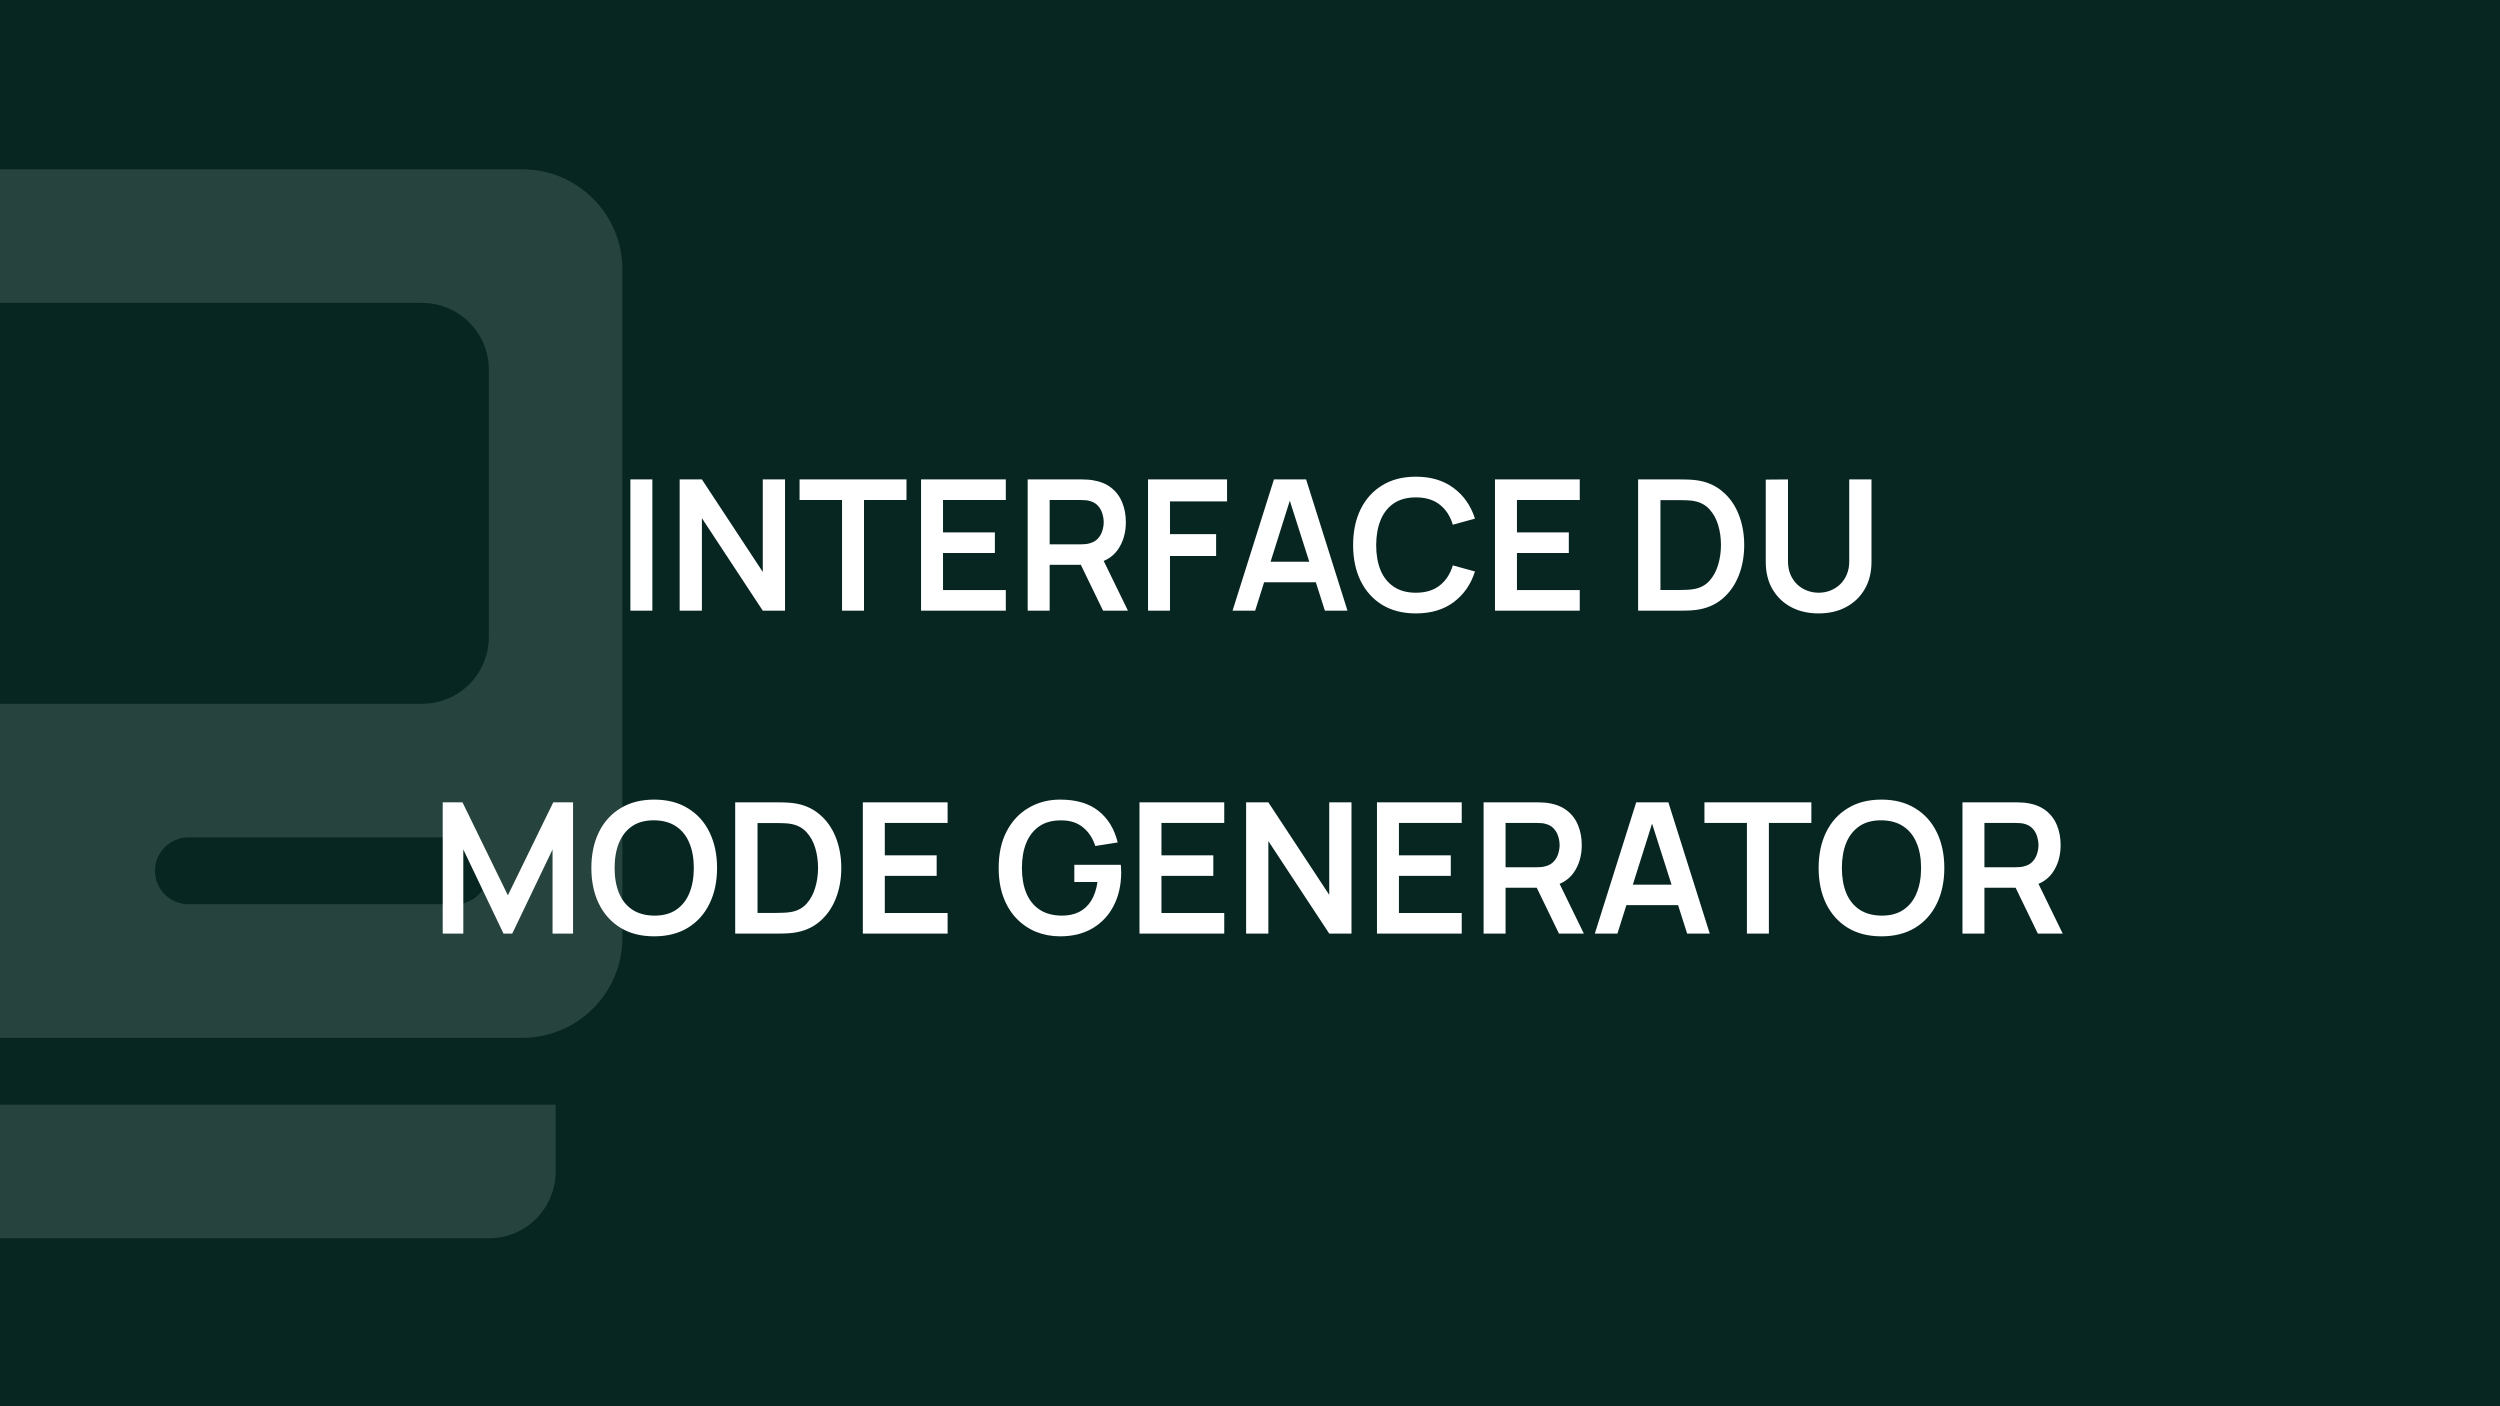
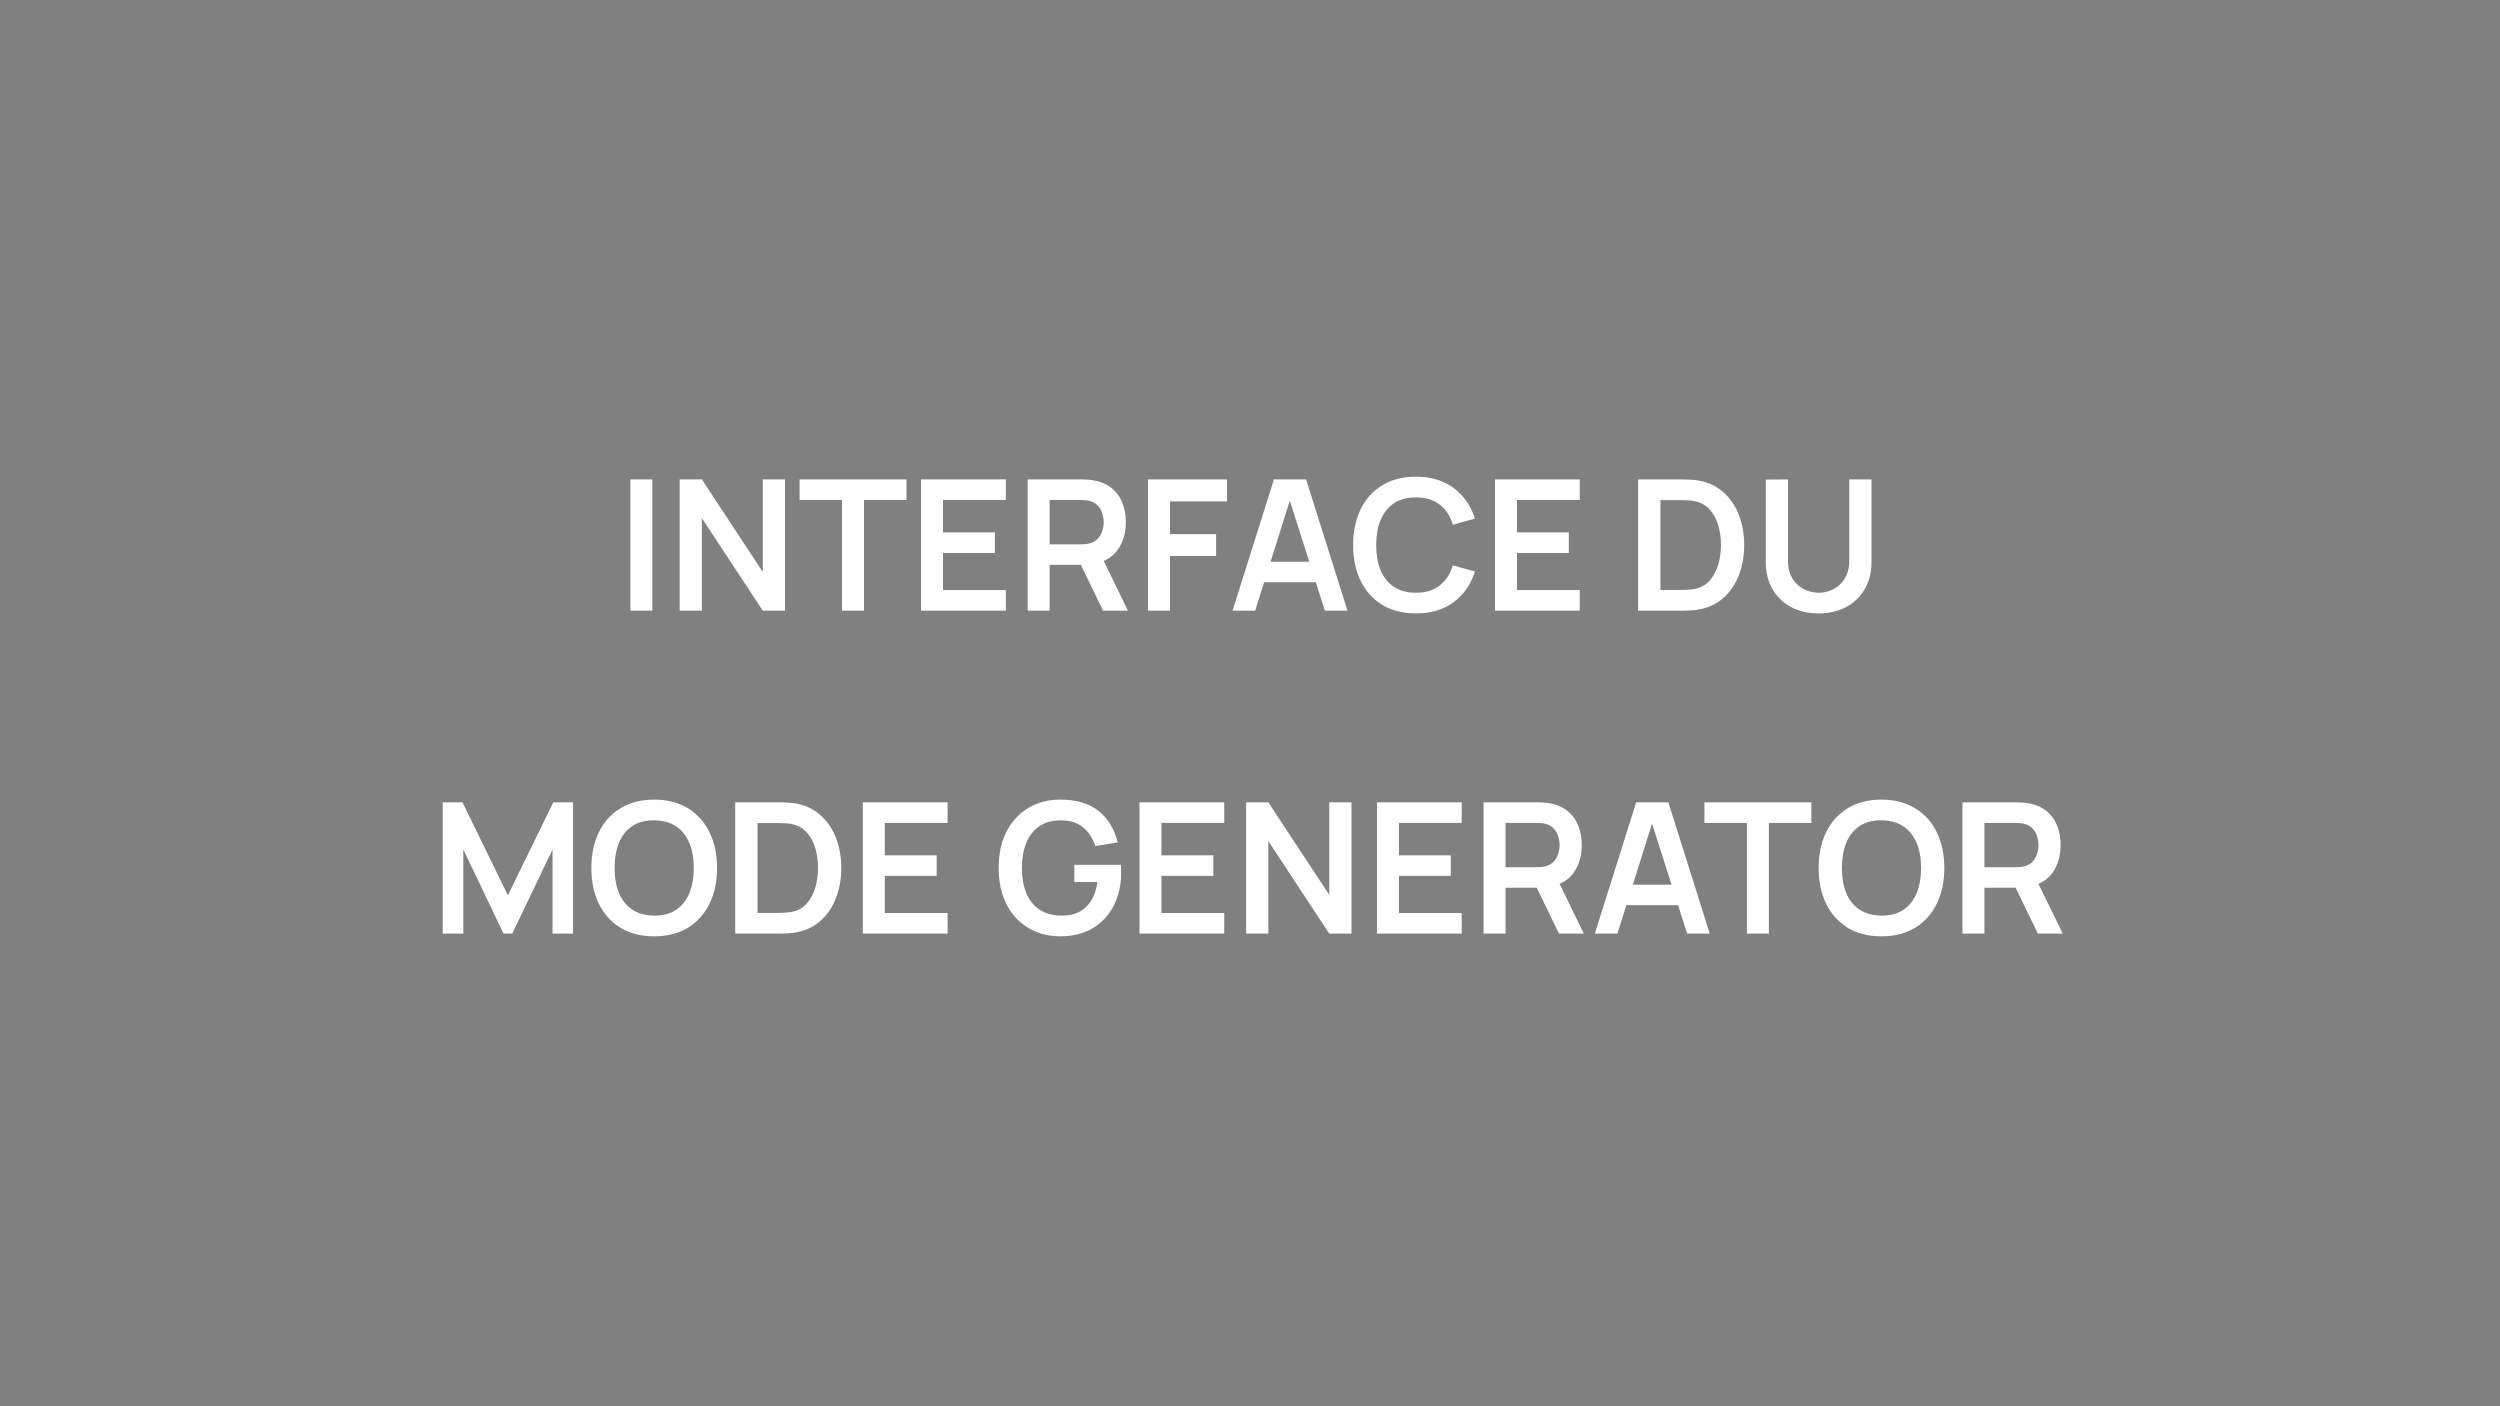
<svg xmlns="http://www.w3.org/2000/svg" width="1920" height="1080" viewBox="0 0 1920 1080" fill="none">
  <rect x="0" y="0" width="1920" height="1080" fill="#808080" stroke="none" />
  <g clip-path="url(#clip0_166_169)">
-     <rect width="1920" height="1080" fill="#072622" />
-     <path d="M-240 206.969C-240 164.476 -205.542 130 -163.071 130H401.071C443.542 130 478 164.476 478 206.969V720.094C478 762.587 443.542 797.062 401.071 797.062H-163.071C-205.542 797.062 -240 762.587 -240 720.094V206.969ZM-188.714 899.688V848.375H426.714V899.688C426.714 928.07 403.796 951 375.429 951H-137.429C-165.796 951 -188.714 928.07 -188.714 899.688ZM-86.143 232.625C-114.51 232.625 -137.429 255.555 -137.429 283.938V489.188C-137.429 517.57 -114.51 540.5 -86.143 540.5H324.143C352.51 540.5 375.429 517.57 375.429 489.188V283.938C375.429 255.555 352.51 232.625 324.143 232.625H-86.143ZM-111.786 707.266C-101.584 707.266 -91.801 703.211 -84.587 695.994C-77.374 688.777 -73.321 678.988 -73.321 668.781C-73.321 658.575 -77.374 648.786 -84.587 641.569C-91.801 634.352 -101.584 630.297 -111.786 630.297C-121.987 630.297 -131.771 634.352 -138.984 641.569C-146.198 648.786 -150.25 658.575 -150.25 668.781C-150.25 678.988 -146.198 688.777 -138.984 695.994C-131.771 703.211 -121.987 707.266 -111.786 707.266ZM119 668.781C119 682.892 130.539 694.438 144.643 694.438H349.786C363.889 694.438 375.429 682.892 375.429 668.781C375.429 654.67 363.889 643.125 349.786 643.125H144.643C130.539 643.125 119 654.67 119 668.781Z" fill="#26443D" />
    <path d="M484.139 469V368.2H501.009V469H484.139ZM521.978 469V368.2H539.058L585.818 439.25V368.2H602.898V469H585.818L539.058 397.95V469H521.978ZM646.686 469V384.02H614.066V368.2H696.176V384.02H663.556V469H646.686ZM707.368 469V368.2H772.468V384.02H724.238V408.87H764.068V424.69H724.238V453.18H772.468V469H707.368ZM789.263 469V368.2H830.913C831.893 368.2 833.153 368.247 834.693 368.34C836.233 368.387 837.656 368.527 838.963 368.76C844.796 369.647 849.603 371.583 853.383 374.57C857.21 377.557 860.033 381.337 861.853 385.91C863.72 390.437 864.653 395.477 864.653 401.03C864.653 409.243 862.576 416.313 858.423 422.24C854.27 428.12 847.9 431.76 839.313 433.16L832.103 433.79H806.133V469H789.263ZM847.153 469L827.273 427.98L844.423 424.2L866.263 469H847.153ZM806.133 418.04H830.213C831.146 418.04 832.196 417.993 833.363 417.9C834.53 417.807 835.603 417.62 836.583 417.34C839.383 416.64 841.576 415.403 843.163 413.63C844.796 411.857 845.94 409.85 846.593 407.61C847.293 405.37 847.643 403.177 847.643 401.03C847.643 398.883 847.293 396.69 846.593 394.45C845.94 392.163 844.796 390.133 843.163 388.36C841.576 386.587 839.383 385.35 836.583 384.65C835.603 384.37 834.53 384.207 833.363 384.16C832.196 384.067 831.146 384.02 830.213 384.02H806.133V418.04ZM881.685 469V368.2H942.375V385.07H898.555V410.2H933.975V427H898.555V469H881.685ZM946.599 469L978.379 368.2H1003.09L1034.87 469H1017.51L988.669 378.56H992.449L963.959 469H946.599ZM964.309 447.16V431.41H1017.23V447.16H964.309ZM1087.42 471.1C1077.34 471.1 1068.71 468.907 1061.52 464.52C1054.33 460.087 1048.8 453.927 1044.93 446.04C1041.1 438.153 1039.19 429.007 1039.19 418.6C1039.19 408.193 1041.1 399.047 1044.93 391.16C1048.8 383.273 1054.33 377.137 1061.52 372.75C1068.71 368.317 1077.34 366.1 1087.42 366.1C1099.04 366.1 1108.72 369.017 1116.47 374.85C1124.22 380.637 1129.65 388.453 1132.78 398.3L1115.77 402.99C1113.81 396.41 1110.47 391.277 1105.76 387.59C1101.05 383.857 1094.93 381.99 1087.42 381.99C1080.65 381.99 1075.01 383.507 1070.48 386.54C1066 389.573 1062.62 393.843 1060.33 399.35C1058.09 404.81 1056.95 411.227 1056.9 418.6C1056.9 425.973 1058.02 432.413 1060.26 437.92C1062.55 443.38 1065.95 447.627 1070.48 450.66C1075.01 453.693 1080.65 455.21 1087.42 455.21C1094.93 455.21 1101.05 453.343 1105.76 449.61C1110.47 445.877 1113.81 440.743 1115.77 434.21L1132.78 438.9C1129.65 448.747 1124.22 456.587 1116.47 462.42C1108.72 468.207 1099.04 471.1 1087.42 471.1ZM1148.15 469V368.2H1213.25V384.02H1165.02V408.87H1204.85V424.69H1165.02V453.18H1213.25V469H1148.15ZM1258.07 469V368.2H1290.2C1291.04 368.2 1292.7 368.223 1295.17 368.27C1297.69 368.317 1300.12 368.48 1302.45 368.76C1310.43 369.787 1317.17 372.633 1322.68 377.3C1328.23 381.92 1332.43 387.823 1335.28 395.01C1338.13 402.197 1339.55 410.06 1339.55 418.6C1339.55 427.14 1338.13 435.003 1335.28 442.19C1332.43 449.377 1328.23 455.303 1322.68 459.97C1317.17 464.59 1310.43 467.413 1302.45 468.44C1300.16 468.72 1297.76 468.883 1295.24 468.93C1292.72 468.977 1291.04 469 1290.2 469H1258.07ZM1275.22 453.11H1290.2C1291.6 453.11 1293.37 453.063 1295.52 452.97C1297.71 452.877 1299.65 452.667 1301.33 452.34C1306.09 451.453 1309.96 449.33 1312.95 445.97C1315.94 442.61 1318.13 438.527 1319.53 433.72C1320.98 428.913 1321.7 423.873 1321.7 418.6C1321.7 413.14 1320.98 408.007 1319.53 403.2C1318.08 398.393 1315.84 394.357 1312.81 391.09C1309.82 387.823 1306 385.747 1301.33 384.86C1299.65 384.487 1297.71 384.277 1295.52 384.23C1293.37 384.137 1291.6 384.09 1290.2 384.09H1275.22V453.11ZM1396.7 471.1C1388.67 471.1 1381.6 469.467 1375.49 466.2C1369.42 462.933 1364.66 458.337 1361.21 452.41C1357.8 446.483 1356.1 439.53 1356.1 431.55V368.34L1373.18 368.2V431.13C1373.18 434.91 1373.81 438.293 1375.07 441.28C1376.38 444.267 1378.13 446.81 1380.32 448.91C1382.51 450.963 1385.03 452.527 1387.88 453.6C1390.73 454.673 1393.67 455.21 1396.7 455.21C1399.83 455.21 1402.79 454.673 1405.59 453.6C1408.44 452.48 1410.96 450.893 1413.15 448.84C1415.34 446.74 1417.07 444.197 1418.33 441.21C1419.59 438.223 1420.22 434.863 1420.22 431.13V368.2H1437.3V431.55C1437.3 439.53 1435.57 446.483 1432.12 452.41C1428.71 458.337 1423.95 462.933 1417.84 466.2C1411.77 469.467 1404.73 471.1 1396.7 471.1ZM340.005 717V616.2H355.195L390.055 687.6L424.915 616.2H440.105V717H424.355V652.39L393.415 717H386.695L355.825 652.39V717H340.005ZM502.401 719.1C492.321 719.1 483.687 716.907 476.501 712.52C469.314 708.087 463.784 701.927 459.911 694.04C456.084 686.153 454.171 677.007 454.171 666.6C454.171 656.193 456.084 647.047 459.911 639.16C463.784 631.273 469.314 625.137 476.501 620.75C483.687 616.317 492.321 614.1 502.401 614.1C512.481 614.1 521.114 616.317 528.301 620.75C535.534 625.137 541.064 631.273 544.891 639.16C548.764 647.047 550.701 656.193 550.701 666.6C550.701 677.007 548.764 686.153 544.891 694.04C541.064 701.927 535.534 708.087 528.301 712.52C521.114 716.907 512.481 719.1 502.401 719.1ZM502.401 703.21C509.167 703.257 514.791 701.763 519.271 698.73C523.797 695.697 527.181 691.427 529.421 685.92C531.707 680.413 532.851 673.973 532.851 666.6C532.851 659.227 531.707 652.833 529.421 647.42C527.181 641.96 523.797 637.713 519.271 634.68C514.791 631.647 509.167 630.083 502.401 629.99C495.634 629.943 490.011 631.437 485.531 634.47C481.051 637.503 477.667 641.773 475.381 647.28C473.141 652.787 472.021 659.227 472.021 666.6C472.021 673.973 473.141 680.39 475.381 685.85C477.621 691.263 480.981 695.487 485.461 698.52C489.987 701.553 495.634 703.117 502.401 703.21ZM564.634 717V616.2H596.764C597.604 616.2 599.261 616.223 601.734 616.27C604.254 616.317 606.681 616.48 609.014 616.76C616.994 617.787 623.737 620.633 629.244 625.3C634.797 629.92 638.997 635.823 641.844 643.01C644.691 650.197 646.114 658.06 646.114 666.6C646.114 675.14 644.691 683.003 641.844 690.19C638.997 697.377 634.797 703.303 629.244 707.97C623.737 712.59 616.994 715.413 609.014 716.44C606.727 716.72 604.324 716.883 601.804 716.93C599.284 716.977 597.604 717 596.764 717H564.634ZM581.784 701.11H596.764C598.164 701.11 599.937 701.063 602.084 700.97C604.277 700.877 606.214 700.667 607.894 700.34C612.654 699.453 616.527 697.33 619.514 693.97C622.501 690.61 624.694 686.527 626.094 681.72C627.541 676.913 628.264 671.873 628.264 666.6C628.264 661.14 627.541 656.007 626.094 651.2C624.647 646.393 622.407 642.357 619.374 639.09C616.387 635.823 612.561 633.747 607.894 632.86C606.214 632.487 604.277 632.277 602.084 632.23C599.937 632.137 598.164 632.09 596.764 632.09H581.784V701.11ZM662.661 717V616.2H727.761V632.02H679.531V656.87H719.361V672.69H679.531V701.18H727.761V717H662.661ZM814.163 719.1C807.63 719.1 801.493 717.957 795.753 715.67C790.06 713.337 785.043 709.93 780.703 705.45C776.41 700.97 773.05 695.487 770.623 689C768.197 682.467 766.983 675 766.983 666.6C766.983 655.587 769.037 646.183 773.143 638.39C777.25 630.55 782.873 624.553 790.013 620.4C797.153 616.2 805.203 614.1 814.163 614.1C826.577 614.1 836.4 616.993 843.633 622.78C850.913 628.52 855.837 636.593 858.403 647L841.183 649.73C839.27 643.757 836.143 638.997 831.803 635.45C827.463 631.857 821.933 630.06 815.213 630.06C808.447 629.967 802.823 631.437 798.343 634.47C793.863 637.503 790.48 641.773 788.193 647.28C785.953 652.787 784.833 659.227 784.833 666.6C784.833 673.973 785.953 680.39 788.193 685.85C790.433 691.263 793.793 695.487 798.273 698.52C802.8 701.553 808.447 703.117 815.213 703.21C820.3 703.257 824.757 702.347 828.583 700.48C832.41 698.567 835.537 695.697 837.963 691.87C840.39 687.997 842.023 683.167 842.863 677.38H825.083V664.15H860.783C860.877 664.897 860.947 665.993 860.993 667.44C861.04 668.887 861.063 669.75 861.063 670.03C861.063 679.55 859.173 688.02 855.393 695.44C851.66 702.813 846.293 708.6 839.293 712.8C832.293 717 823.917 719.1 814.163 719.1ZM875.122 717V616.2H940.222V632.02H891.992V656.87H931.822V672.69H891.992V701.18H940.222V717H875.122ZM957.017 717V616.2H974.097L1020.86 687.25V616.2H1037.94V717H1020.86L974.097 645.95V717H957.017ZM1057.51 717V616.2H1122.61V632.02H1074.38V656.87H1114.21V672.69H1074.38V701.18H1122.61V717H1057.51ZM1139.4 717V616.2H1181.05C1182.03 616.2 1183.29 616.247 1184.83 616.34C1186.37 616.387 1187.79 616.527 1189.1 616.76C1194.93 617.647 1199.74 619.583 1203.52 622.57C1207.35 625.557 1210.17 629.337 1211.99 633.91C1213.86 638.437 1214.79 643.477 1214.79 649.03C1214.79 657.243 1212.71 664.313 1208.56 670.24C1204.41 676.12 1198.04 679.76 1189.45 681.16L1182.24 681.79H1156.27V717H1139.4ZM1197.29 717L1177.41 675.98L1194.56 672.2L1216.4 717H1197.29ZM1156.27 666.04H1180.35C1181.28 666.04 1182.33 665.993 1183.5 665.9C1184.67 665.807 1185.74 665.62 1186.72 665.34C1189.52 664.64 1191.71 663.403 1193.3 661.63C1194.93 659.857 1196.08 657.85 1196.73 655.61C1197.43 653.37 1197.78 651.177 1197.78 649.03C1197.78 646.883 1197.43 644.69 1196.73 642.45C1196.08 640.163 1194.93 638.133 1193.3 636.36C1191.71 634.587 1189.52 633.35 1186.72 632.65C1185.74 632.37 1184.67 632.207 1183.5 632.16C1182.33 632.067 1181.28 632.02 1180.35 632.02H1156.27V666.04ZM1224.82 717L1256.6 616.2H1281.31L1313.09 717H1295.73L1266.89 626.56H1270.67L1242.18 717H1224.82ZM1242.53 695.16V679.41H1295.45V695.16H1242.53ZM1341.63 717V632.02H1309.01V616.2H1391.12V632.02H1358.5V717H1341.63ZM1444.94 719.1C1434.86 719.1 1426.23 716.907 1419.04 712.52C1411.85 708.087 1406.32 701.927 1402.45 694.04C1398.62 686.153 1396.71 677.007 1396.71 666.6C1396.71 656.193 1398.62 647.047 1402.45 639.16C1406.32 631.273 1411.85 625.137 1419.04 620.75C1426.23 616.317 1434.86 614.1 1444.94 614.1C1455.02 614.1 1463.65 616.317 1470.84 620.75C1478.07 625.137 1483.6 631.273 1487.43 639.16C1491.3 647.047 1493.24 656.193 1493.24 666.6C1493.24 677.007 1491.3 686.153 1487.43 694.04C1483.6 701.927 1478.07 708.087 1470.84 712.52C1463.65 716.907 1455.02 719.1 1444.94 719.1ZM1444.94 703.21C1451.71 703.257 1457.33 701.763 1461.81 698.73C1466.34 695.697 1469.72 691.427 1471.96 685.92C1474.25 680.413 1475.39 673.973 1475.39 666.6C1475.39 659.227 1474.25 652.833 1471.96 647.42C1469.72 641.96 1466.34 637.713 1461.81 634.68C1457.33 631.647 1451.71 630.083 1444.94 629.99C1438.17 629.943 1432.55 631.437 1428.07 634.47C1423.59 637.503 1420.21 641.773 1417.92 647.28C1415.68 652.787 1414.56 659.227 1414.56 666.6C1414.56 673.973 1415.68 680.39 1417.92 685.85C1420.16 691.263 1423.52 695.487 1428 698.52C1432.53 701.553 1438.17 703.117 1444.94 703.21ZM1507.17 717V616.2H1548.82C1549.8 616.2 1551.06 616.247 1552.6 616.34C1554.14 616.387 1555.57 616.527 1556.87 616.76C1562.71 617.647 1567.51 619.583 1571.29 622.57C1575.12 625.557 1577.94 629.337 1579.76 633.91C1581.63 638.437 1582.56 643.477 1582.56 649.03C1582.56 657.243 1580.49 664.313 1576.33 670.24C1572.18 676.12 1565.81 679.76 1557.22 681.16L1550.01 681.79H1524.04V717H1507.17ZM1565.06 717L1545.18 675.98L1562.33 672.2L1584.17 717H1565.06ZM1524.04 666.04H1548.12C1549.06 666.04 1550.11 665.993 1551.27 665.9C1552.44 665.807 1553.51 665.62 1554.49 665.34C1557.29 664.64 1559.49 663.403 1561.07 661.63C1562.71 659.857 1563.85 657.85 1564.5 655.61C1565.2 653.37 1565.55 651.177 1565.55 649.03C1565.55 646.883 1565.2 644.69 1564.5 642.45C1563.85 640.163 1562.71 638.133 1561.07 636.36C1559.49 634.587 1557.29 633.35 1554.49 632.65C1553.51 632.37 1552.44 632.207 1551.27 632.16C1550.11 632.067 1549.06 632.02 1548.12 632.02H1524.04V666.04Z" fill="white" />
  </g>
  <defs>
    <clipPath id="clip0_166_169">
      <rect width="1920" height="1080" fill="white" />
    </clipPath>
  </defs>
</svg>